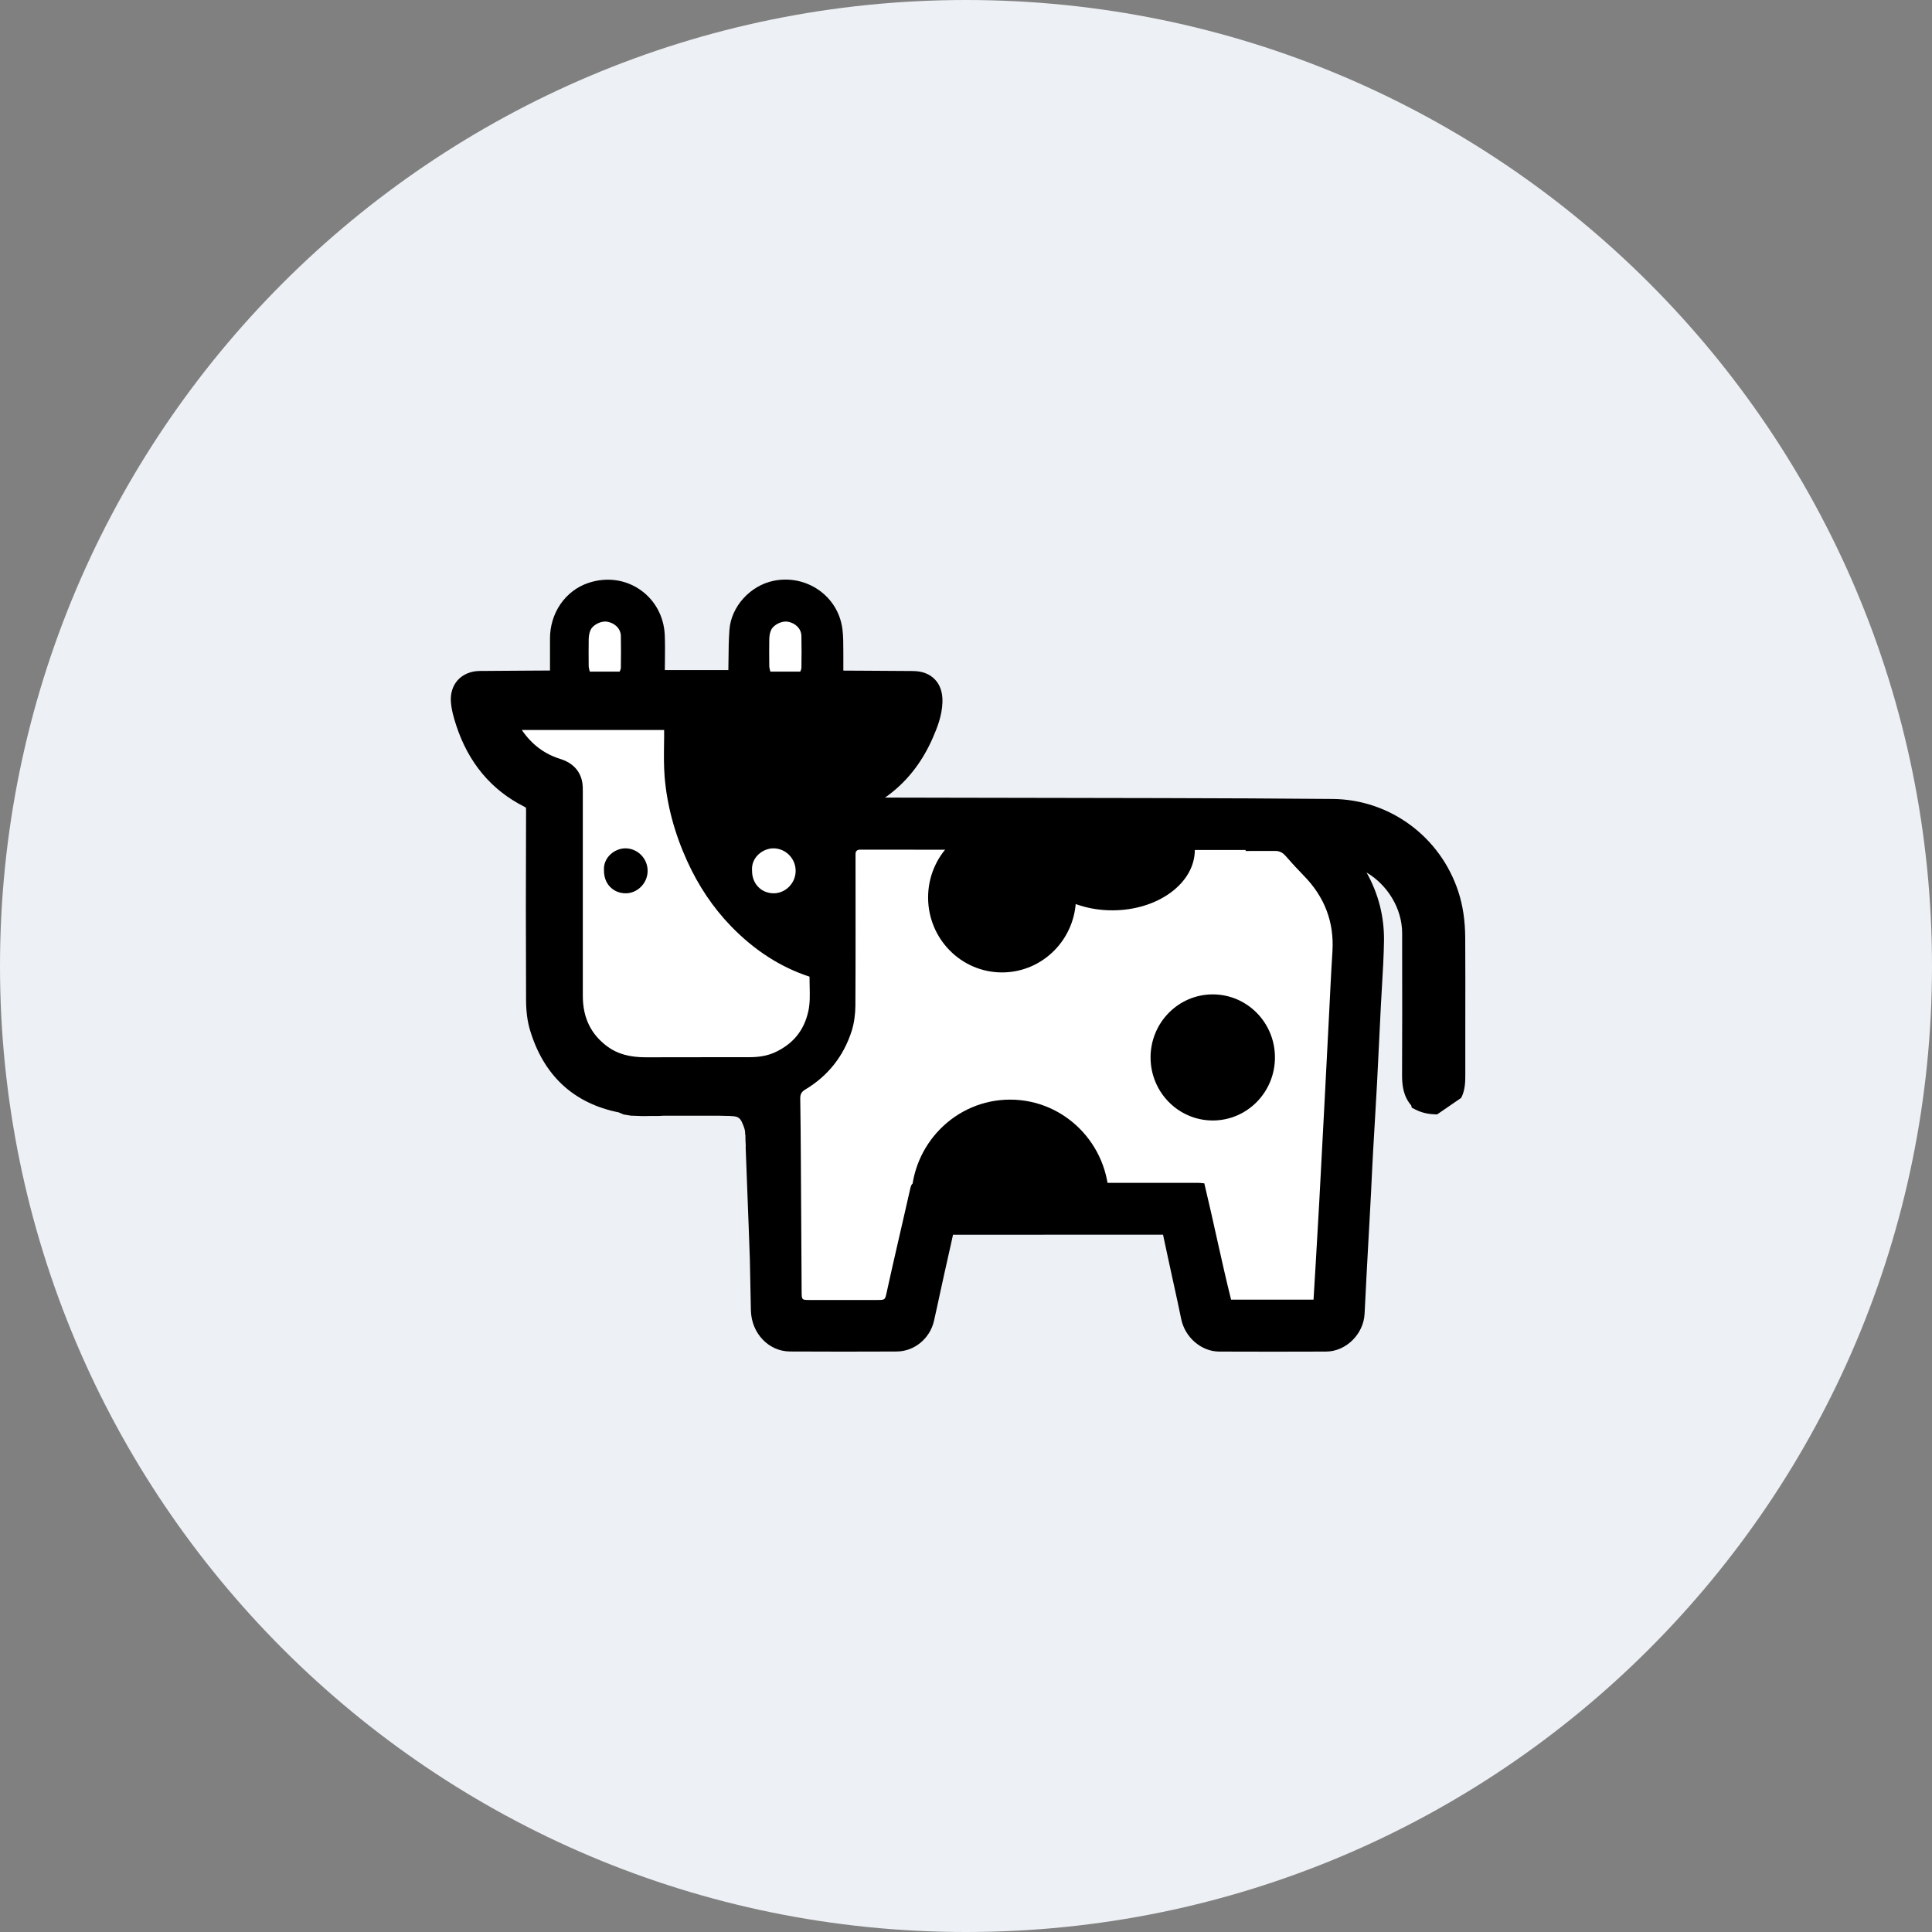
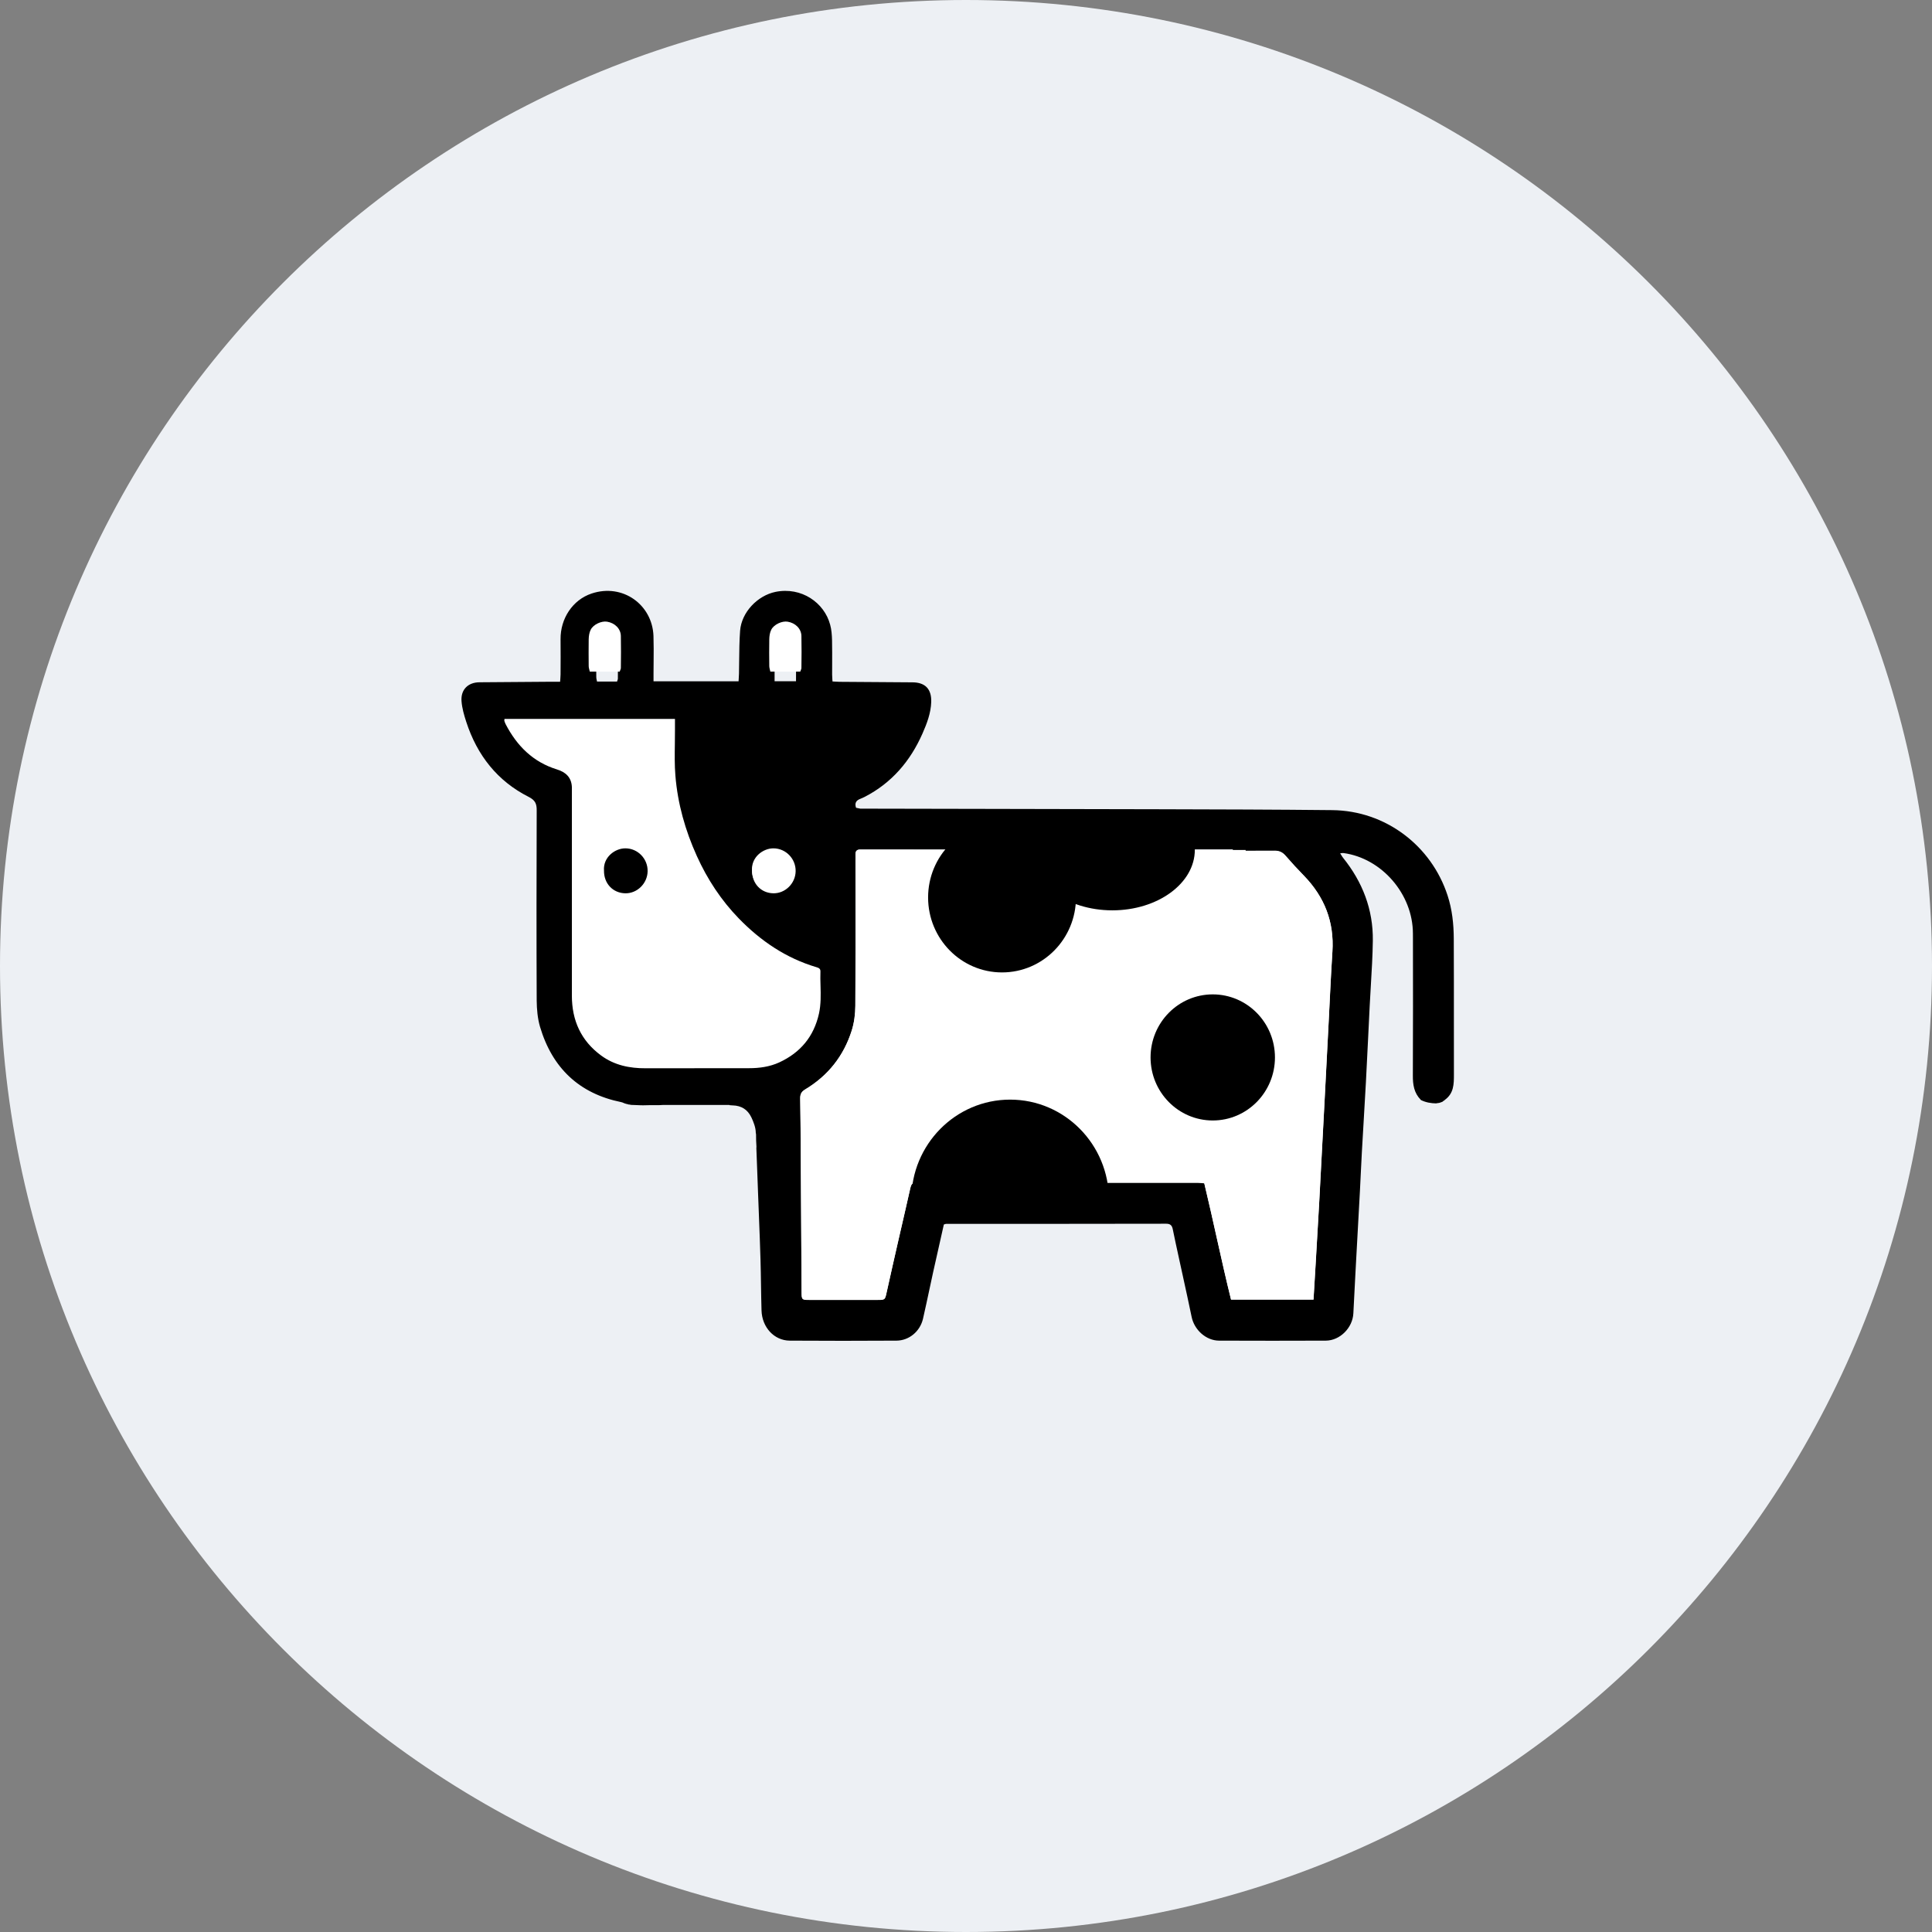
<svg xmlns="http://www.w3.org/2000/svg" width="68" height="68" viewBox="0 0 68 68" fill="none">
  <rect x="0" y="0" width="68" height="68" fill="#808080" stroke="none" />
  <path d="M34 68C52.778 68 68 52.778 68 34C68 15.222 52.778 0 34 0C15.222 0 0 15.222 0 34C0 52.778 15.222 68 34 68Z" fill="#EDF0F4" />
  <path fill-rule="evenodd" clip-rule="evenodd" d="M23.754 25.304H17.754C17.753 25.318 17.751 25.33 17.749 25.34C17.747 25.354 17.745 25.364 17.749 25.371C17.761 25.413 17.777 25.452 17.795 25.488C18.193 26.256 18.762 26.823 19.599 27.08C19.902 27.174 20.11 27.354 20.125 27.7C20.127 27.745 20.126 27.79 20.126 27.835C20.125 27.857 20.125 27.88 20.125 27.902V35.045C20.125 35.917 20.449 36.63 21.152 37.147C21.619 37.493 22.155 37.602 22.725 37.6C23.939 37.597 25.15 37.597 26.361 37.597H26.362C26.729 37.597 27.088 37.548 27.427 37.392C28.169 37.048 28.644 36.484 28.823 35.672C28.895 35.346 28.886 35.018 28.878 34.689C28.873 34.523 28.869 34.356 28.875 34.19C28.877 34.099 28.818 34.065 28.736 34.041C27.668 33.727 26.77 33.118 26 32.325C25.382 31.687 24.894 30.946 24.524 30.129C24.116 29.229 23.849 28.285 23.77 27.299C23.74 26.929 23.745 26.558 23.75 26.186C23.753 26.02 23.755 25.853 23.754 25.686V25.304ZM22.009 31.44C21.573 31.432 21.257 31.097 21.26 30.644C21.218 30.173 21.645 29.856 22.014 29.858C22.451 29.861 22.802 30.223 22.794 30.665C22.787 31.094 22.427 31.448 22.009 31.44Z" fill="white" />
  <path d="M27.904 30.658C27.899 31.043 27.563 31.386 27.191 31.383C26.806 31.383 26.457 31.022 26.467 30.637C26.477 30.252 26.814 29.908 27.186 29.914C27.573 29.919 27.946 30.283 27.904 30.658Z" fill="white" />
  <path d="M21.259 30.645C21.221 30.174 21.644 29.856 22.014 29.859C22.45 29.861 22.802 30.226 22.794 30.665C22.786 31.095 22.427 31.448 22.009 31.441C21.572 31.433 21.254 31.097 21.259 30.645Z" fill="black" />
  <path fill-rule="evenodd" clip-rule="evenodd" d="M50.573 38.831H50.557C50.557 38.831 50.555 38.833 50.55 38.836C50.365 38.831 50.193 38.807 50.008 38.716L50.008 38.714C50.008 38.712 50.007 38.71 50.005 38.708C49.769 38.469 49.725 38.175 49.728 37.852C49.736 36.235 49.733 34.615 49.731 32.997V32.997V32.997V32.997V32.997L49.73 32.855C49.728 31.474 48.637 30.21 47.29 30.025C47.269 30.022 47.248 30.024 47.218 30.028C47.204 30.029 47.188 30.031 47.169 30.033C47.185 30.057 47.198 30.079 47.21 30.099L47.21 30.099C47.232 30.135 47.25 30.165 47.272 30.192C47.955 31.04 48.334 32.01 48.319 33.11C48.312 33.636 48.28 34.164 48.249 34.69C48.235 34.927 48.221 35.163 48.209 35.399C48.189 35.782 48.171 36.163 48.153 36.544C48.128 37.061 48.103 37.578 48.075 38.094C48.049 38.577 48.021 39.059 47.992 39.541C47.972 39.872 47.953 40.203 47.934 40.534C47.921 40.764 47.91 40.995 47.899 41.226C47.889 41.457 47.878 41.688 47.865 41.918L47.734 44.309C47.723 44.513 47.712 44.717 47.701 44.921C47.678 45.354 47.655 45.788 47.634 46.221C47.611 46.73 47.167 47.183 46.664 47.186C45.411 47.191 44.156 47.191 42.904 47.186C42.447 47.183 42.033 46.806 41.941 46.348C41.844 45.876 41.74 45.405 41.637 44.933L41.637 44.933L41.637 44.933L41.637 44.932L41.637 44.932C41.593 44.732 41.548 44.531 41.505 44.33L41.484 44.233C41.414 43.912 41.344 43.592 41.279 43.271C41.253 43.136 41.197 43.071 41.048 43.071C38.466 43.076 35.884 43.076 33.302 43.076C33.289 43.076 33.278 43.08 33.255 43.087C33.245 43.091 33.234 43.095 33.22 43.099C33.158 43.378 33.095 43.657 33.032 43.937C32.969 44.214 32.907 44.492 32.845 44.769C32.802 44.966 32.76 45.162 32.718 45.358L32.718 45.358C32.642 45.712 32.567 46.065 32.486 46.418C32.383 46.861 31.998 47.183 31.554 47.186C30.302 47.194 29.047 47.194 27.794 47.186C27.247 47.181 26.821 46.718 26.803 46.124C26.794 45.827 26.79 45.529 26.785 45.23C26.781 44.932 26.776 44.633 26.767 44.335C26.753 43.841 26.733 43.346 26.714 42.851L26.714 42.85L26.714 42.849L26.714 42.849L26.714 42.848C26.702 42.554 26.691 42.261 26.68 41.968C26.67 41.708 26.66 41.447 26.651 41.187L26.651 41.187L26.651 41.186L26.651 41.186L26.651 41.186C26.641 40.925 26.631 40.664 26.621 40.404L26.621 40.404C26.624 40.386 26.626 40.368 26.624 40.347C26.613 40.212 26.611 40.074 26.611 39.939C26.611 39.915 26.606 39.892 26.601 39.871C26.601 39.686 26.518 39.481 26.447 39.33C26.313 39.049 26.092 38.916 25.792 38.906H25.777C25.741 38.901 25.707 38.898 25.672 38.898V38.89H23.351C23.297 38.89 23.246 38.893 23.192 38.898L23.081 38.898C22.932 38.898 22.782 38.897 22.633 38.903C22.602 38.901 22.571 38.901 22.54 38.901C22.43 38.895 22.32 38.89 22.207 38.888C22.183 38.88 22.158 38.875 22.127 38.875C22.124 38.875 22.122 38.874 22.119 38.873C22.117 38.873 22.114 38.872 22.112 38.872C22.091 38.862 22.068 38.856 22.042 38.854L22.029 38.849C22.017 38.845 22.005 38.84 21.994 38.838L21.985 38.835C21.976 38.831 21.968 38.827 21.958 38.825C21.932 38.81 21.901 38.799 21.863 38.791C20.384 38.49 19.437 37.59 19.006 36.136C18.921 35.842 18.893 35.522 18.89 35.215C18.88 32.983 18.883 30.754 18.89 28.524C18.893 28.285 18.834 28.163 18.608 28.048C17.507 27.492 16.794 26.584 16.411 25.408C16.334 25.171 16.262 24.924 16.244 24.677C16.214 24.271 16.475 24.016 16.878 24.014C17.733 24.006 18.588 24.001 19.442 23.995H19.714C19.716 23.959 19.719 23.924 19.722 23.891L19.722 23.891L19.722 23.891C19.726 23.838 19.73 23.788 19.73 23.738V23.738C19.732 23.324 19.735 22.911 19.73 22.5C19.722 21.774 20.153 21.113 20.823 20.89C21.924 20.523 22.959 21.29 23 22.38C23.01 22.681 23.008 22.982 23.005 23.284V23.284V23.284V23.284V23.284C23.003 23.421 23.002 23.557 23.002 23.694V23.98H25.995C25.997 23.948 25.999 23.917 26.001 23.886L26.001 23.885L26.001 23.885L26.001 23.885C26.005 23.827 26.009 23.77 26.01 23.712C26.013 23.565 26.015 23.418 26.016 23.271C26.02 22.913 26.023 22.556 26.049 22.201C26.098 21.55 26.662 20.962 27.296 20.832C28.207 20.648 29.011 21.21 29.218 21.985C29.267 22.159 29.28 22.349 29.285 22.531C29.291 22.819 29.29 23.109 29.289 23.398V23.398V23.398V23.398V23.399V23.399C29.288 23.514 29.288 23.629 29.288 23.743C29.288 23.792 29.291 23.841 29.295 23.896L29.295 23.896L29.295 23.897C29.297 23.924 29.299 23.954 29.301 23.985C29.328 23.987 29.355 23.988 29.381 23.99C29.442 23.994 29.499 23.998 29.555 23.998C29.982 24.002 30.409 24.005 30.837 24.007L30.837 24.007H30.837H30.837H30.837H30.837C31.264 24.01 31.691 24.012 32.119 24.016C32.565 24.019 32.791 24.253 32.776 24.708C32.763 25.104 32.622 25.468 32.468 25.819C32.039 26.792 31.382 27.559 30.433 28.048C30.381 28.074 30.327 28.098 30.273 28.119C30.137 28.173 30.073 28.262 30.13 28.431L30.134 28.432C30.177 28.442 30.229 28.454 30.281 28.462C30.307 28.465 30.335 28.464 30.363 28.463C30.377 28.462 30.391 28.462 30.404 28.462C31.788 28.465 33.172 28.467 34.556 28.47L34.557 28.47L34.559 28.47L34.56 28.47L34.562 28.47L34.562 28.47C36.646 28.473 38.729 28.476 40.812 28.483C42.837 28.488 44.862 28.493 46.887 28.514C48.771 28.532 50.38 29.768 50.95 31.518C51.112 32.013 51.165 32.52 51.168 33.032C51.173 34.028 51.172 35.024 51.172 36.02V36.023V36.023V36.023V36.023V36.023C51.172 36.616 51.172 37.21 51.173 37.803V37.819C51.173 38.157 51.173 38.488 50.842 38.721L50.847 38.726C50.819 38.737 50.793 38.752 50.773 38.776C50.737 38.791 50.696 38.807 50.657 38.818C50.631 38.82 50.606 38.823 50.583 38.828C50.58 38.831 50.575 38.831 50.573 38.831ZM27.632 22.063C27.445 22.078 27.27 22.242 27.268 22.445C27.261 22.764 27.262 23.083 27.263 23.408C27.263 23.595 27.264 23.785 27.263 23.977H28.017C28.017 23.822 28.018 23.668 28.019 23.515V23.515V23.515V23.515V23.515C28.021 23.134 28.023 22.76 28.012 22.385C28.007 22.195 27.802 22.05 27.632 22.063ZM27.188 29.913C27.576 29.919 27.945 30.283 27.907 30.657C27.902 31.042 27.566 31.386 27.193 31.383C26.808 31.383 26.459 31.021 26.47 30.637C26.477 30.252 26.816 29.908 27.188 29.913ZM21.034 22.284C20.998 22.364 20.985 22.461 20.985 22.552C20.982 22.978 20.982 23.405 20.987 23.834C20.987 23.868 20.994 23.901 21.002 23.936C21.006 23.952 21.01 23.97 21.013 23.988H21.719C21.724 23.969 21.73 23.953 21.734 23.941L21.734 23.941C21.742 23.919 21.747 23.904 21.747 23.889C21.747 23.729 21.748 23.57 21.749 23.411L21.749 23.411C21.75 23.092 21.752 22.774 21.747 22.456C21.744 22.255 21.601 22.102 21.421 22.065C21.29 22.042 21.098 22.138 21.034 22.284ZM27.43 37.392C27.091 37.548 26.731 37.597 26.364 37.597C25.153 37.597 23.942 37.597 22.727 37.6C22.158 37.603 21.621 37.493 21.154 37.148C20.451 36.63 20.128 35.917 20.128 35.046V27.903C20.128 27.88 20.128 27.858 20.128 27.835C20.129 27.79 20.129 27.745 20.128 27.7C20.112 27.354 19.904 27.174 19.601 27.081C18.765 26.823 18.195 26.256 17.797 25.489C17.779 25.452 17.764 25.413 17.751 25.372C17.748 25.364 17.749 25.354 17.752 25.34C17.753 25.33 17.755 25.319 17.756 25.304H23.757V25.686C23.758 25.853 23.755 26.02 23.753 26.186V26.186V26.186C23.747 26.558 23.742 26.929 23.772 27.299C23.852 28.285 24.119 29.229 24.527 30.129C24.896 30.946 25.384 31.688 26.003 32.325C26.773 33.118 27.671 33.727 28.738 34.042C28.821 34.065 28.88 34.099 28.877 34.19C28.871 34.356 28.875 34.523 28.88 34.689V34.689C28.889 35.018 28.897 35.346 28.826 35.673C28.646 36.484 28.171 37.049 27.43 37.392ZM46.804 35.144C46.831 34.593 46.859 34.041 46.895 33.49C46.964 32.444 46.615 31.565 45.891 30.816C45.67 30.59 45.455 30.356 45.247 30.116C45.142 29.994 45.029 29.939 44.862 29.939C44.617 29.939 44.372 29.94 44.127 29.941C43.881 29.941 43.636 29.942 43.391 29.942V29.895H33.546V29.898H30.445H30.271C30.158 29.898 30.107 29.955 30.109 30.07C30.111 30.115 30.11 30.16 30.11 30.205C30.109 30.227 30.109 30.25 30.109 30.272C30.109 30.7 30.109 31.128 30.11 31.556C30.111 32.836 30.112 34.116 30.104 35.397C30.104 35.688 30.066 35.99 29.978 36.266C29.696 37.166 29.142 37.86 28.338 38.342C28.207 38.422 28.161 38.508 28.164 38.661C28.174 39.219 28.178 39.778 28.181 40.336C28.182 40.476 28.183 40.616 28.184 40.755C28.189 41.542 28.194 42.328 28.198 43.114C28.203 43.901 28.207 44.687 28.212 45.474C28.212 45.739 28.223 45.747 28.474 45.747H30.889C31.148 45.747 31.149 45.742 31.205 45.483L31.208 45.472C31.336 44.892 31.467 44.309 31.6 43.729C31.639 43.559 31.679 43.389 31.718 43.219C31.82 42.776 31.923 42.333 32.021 41.89C32.075 41.645 32.085 41.624 32.324 41.624H42.162C42.216 41.624 42.27 41.63 42.327 41.636C42.346 41.639 42.365 41.641 42.385 41.642C42.539 42.283 42.682 42.922 42.824 43.559C42.987 44.289 43.149 45.016 43.327 45.737H46.23C46.257 45.289 46.282 44.865 46.307 44.443L46.309 44.408C46.35 43.713 46.392 43.016 46.43 42.322C46.492 41.174 46.553 40.025 46.612 38.875C46.638 38.368 46.664 37.862 46.691 37.355C46.717 36.855 46.743 36.355 46.769 35.855C46.781 35.618 46.793 35.381 46.804 35.144Z" fill="black" />
-   <path fill-rule="evenodd" clip-rule="evenodd" d="M50.578 39.223H50.583L51.43 38.641C51.574 38.36 51.574 38.053 51.574 37.798V35.956C51.576 34.981 51.576 34.003 51.571 33.027C51.569 32.411 51.489 31.877 51.332 31.394C50.703 29.456 48.925 28.139 46.907 28.121C44.983 28.103 43.086 28.095 40.83 28.09C38.407 28.085 35.981 28.08 33.559 28.077L31.151 28.072C31.875 27.567 32.44 26.865 32.83 25.973C32.986 25.614 33.156 25.192 33.171 24.716C33.181 24.381 33.094 24.113 32.909 23.918C32.724 23.722 32.465 23.621 32.134 23.618C31.623 23.613 31.115 23.611 30.605 23.608L29.683 23.603V23.335C29.683 23.062 29.683 22.789 29.678 22.515C29.67 22.255 29.647 22.058 29.598 21.876C29.326 20.856 28.287 20.226 27.229 20.442C26.403 20.611 25.733 21.353 25.674 22.164C25.648 22.521 25.643 22.877 25.641 23.22C25.639 23.282 25.639 23.342 25.638 23.402C25.637 23.463 25.637 23.523 25.636 23.585H23.4C23.4 23.534 23.401 23.483 23.401 23.432C23.402 23.382 23.403 23.331 23.403 23.28L23.404 23.172V23.172C23.406 22.906 23.409 22.632 23.398 22.359C23.372 21.712 23.061 21.129 22.543 20.765C22.017 20.395 21.352 20.304 20.715 20.515C19.892 20.788 19.347 21.587 19.358 22.5C19.36 22.843 19.36 23.184 19.358 23.525V23.6L18.791 23.603C18.154 23.605 17.52 23.611 16.886 23.616C16.573 23.618 16.298 23.733 16.113 23.936C15.934 24.134 15.849 24.404 15.87 24.698C15.89 24.989 15.972 25.268 16.055 25.523C16.483 26.839 17.289 27.804 18.447 28.389C18.472 28.403 18.488 28.413 18.498 28.419L18.498 28.419L18.498 28.419C18.506 28.423 18.51 28.425 18.511 28.425C18.511 28.428 18.511 28.431 18.512 28.436C18.513 28.45 18.516 28.474 18.516 28.514C18.506 30.821 18.506 33.071 18.516 35.207C18.518 35.602 18.562 35.941 18.649 36.237C19.127 37.85 20.187 38.833 21.778 39.153L21.95 39.226L22.207 39.268C22.29 39.27 22.373 39.273 22.465 39.277L22.558 39.281C22.571 39.281 22.583 39.281 22.595 39.282L22.595 39.282H22.595H22.595H22.595H22.595H22.595C22.606 39.283 22.616 39.283 22.628 39.283H22.643H22.658C22.817 39.278 22.977 39.278 23.136 39.278H23.202L23.241 39.275C23.277 39.273 23.315 39.27 23.362 39.27H25.32L25.672 39.278C25.697 39.278 25.722 39.281 25.747 39.283L25.748 39.283L25.79 39.286C25.956 39.294 26.044 39.348 26.11 39.489C26.205 39.694 26.226 39.803 26.226 39.861V39.918L26.236 39.954C26.236 40.077 26.239 40.207 26.249 40.344L26.244 40.363L26.334 42.73C26.339 42.868 26.344 43.007 26.35 43.145L26.35 43.146C26.366 43.544 26.381 43.942 26.393 44.34C26.4 44.642 26.405 44.941 26.411 45.243C26.416 45.539 26.421 45.833 26.429 46.13C26.452 46.931 27.055 47.563 27.802 47.568C28.402 47.571 29.013 47.573 29.645 47.573C30.241 47.573 30.854 47.571 31.495 47.569H31.495H31.495H31.496H31.497H31.497H31.498H31.498H31.499L31.567 47.568C32.18 47.563 32.727 47.116 32.871 46.499C32.948 46.161 33.022 45.82 33.094 45.482L33.164 45.162L33.233 44.847C33.317 44.46 33.404 44.076 33.492 43.692L33.492 43.69L33.543 43.458H35.209C37.116 43.458 39.023 43.458 40.935 43.456C40.986 43.7 41.038 43.945 41.092 44.189L41.279 45.05L41.339 45.324L41.339 45.324L41.339 45.324L41.339 45.324L41.339 45.324L41.339 45.324L41.339 45.324L41.339 45.324L41.339 45.324C41.42 45.691 41.5 46.057 41.574 46.424C41.708 47.074 42.282 47.568 42.911 47.571C44.164 47.576 45.419 47.576 46.674 47.571C47.374 47.568 47.996 46.957 48.029 46.236C48.051 45.777 48.075 45.321 48.099 44.862L48.099 44.86L48.103 44.787L48.183 43.32L48.188 43.237C48.212 42.804 48.236 42.369 48.258 41.937L48.273 41.623L48.288 41.307C48.293 41.221 48.297 41.135 48.301 41.049C48.309 40.884 48.316 40.719 48.327 40.553L48.388 39.51C48.401 39.277 48.415 39.044 48.428 38.811L48.428 38.807C48.442 38.576 48.455 38.344 48.468 38.113C48.499 37.527 48.527 36.939 48.555 36.354L48.601 35.418L48.605 35.345C48.617 35.128 48.628 34.91 48.642 34.692C48.673 34.174 48.704 33.644 48.712 33.113C48.722 32.262 48.517 31.456 48.098 30.709C48.835 31.146 49.351 31.974 49.351 32.85V33.394L49.351 33.398C49.353 34.882 49.356 36.363 49.348 37.847C49.348 38.188 49.387 38.576 49.669 38.906L49.692 38.989L49.844 39.065C50.103 39.192 50.342 39.215 50.539 39.223H50.573H50.578ZM27.093 42.701L27.009 40.42C27.011 40.384 27.014 40.345 27.011 40.303C26.998 40.181 26.998 40.053 26.998 39.931V39.931C26.998 39.895 26.996 39.855 26.988 39.816C26.978 39.562 26.875 39.317 26.798 39.153C26.644 38.828 26.393 38.62 26.061 38.542V38.495H23.364C23.302 38.495 23.241 38.498 23.179 38.503H23.13C22.966 38.503 22.802 38.503 22.638 38.508H22.561C22.511 38.507 22.46 38.505 22.41 38.503C22.36 38.501 22.31 38.499 22.26 38.498C22.237 38.492 22.214 38.49 22.191 38.487L22.191 38.487C22.183 38.486 22.176 38.484 22.168 38.482C22.16 38.48 22.153 38.478 22.145 38.477L22.122 38.469C22.119 38.468 22.117 38.467 22.115 38.467C22.113 38.466 22.111 38.465 22.109 38.464C22.058 38.438 21.999 38.42 21.939 38.407C20.61 38.136 19.771 37.356 19.375 36.021C19.309 35.798 19.278 35.532 19.275 35.21C19.265 33.077 19.265 30.829 19.275 28.524C19.278 28.127 19.124 27.872 18.78 27.697C17.812 27.208 17.137 26.397 16.776 25.286C16.706 25.078 16.642 24.854 16.627 24.649C16.624 24.594 16.629 24.518 16.665 24.472C16.706 24.427 16.783 24.401 16.878 24.401C17.195 24.399 17.512 24.397 17.829 24.395H17.829H17.829H17.829H17.829H17.829H17.829H17.829H17.829C18.146 24.393 18.463 24.391 18.78 24.389L20.071 24.383L20.102 23.936L20.103 23.916V23.916V23.916C20.108 23.854 20.112 23.797 20.112 23.738V23.533L20.112 23.528C20.115 23.184 20.117 22.839 20.112 22.495C20.107 21.925 20.438 21.428 20.941 21.262C21.347 21.129 21.765 21.184 22.091 21.413C22.409 21.636 22.599 21.995 22.614 22.396C22.625 22.687 22.622 22.989 22.62 23.28C22.62 23.349 22.619 23.418 22.618 23.487V23.487V23.487V23.487V23.487V23.487V23.487V23.487V23.487C22.618 23.556 22.617 23.625 22.617 23.694V24.37H26.354L26.38 23.923L26.38 23.923C26.385 23.855 26.39 23.788 26.4 23.725C26.404 23.618 26.405 23.509 26.406 23.401V23.401V23.401V23.401V23.401V23.401V23.401V23.401V23.401C26.407 23.346 26.407 23.292 26.408 23.239C26.41 22.89 26.416 22.562 26.439 22.232C26.472 21.772 26.893 21.316 27.378 21.218C28.117 21.067 28.708 21.543 28.854 22.089C28.895 22.242 28.903 22.422 28.905 22.544C28.911 22.756 28.911 22.969 28.911 23.181L28.91 23.34V23.746C28.91 23.803 28.913 23.86 28.918 23.925L28.941 24.36L29.372 24.383C29.395 24.384 29.417 24.385 29.439 24.387C29.479 24.389 29.519 24.391 29.557 24.391L30.594 24.399L30.62 24.399L30.62 24.399C31.12 24.402 31.622 24.404 32.121 24.409C32.229 24.409 32.314 24.43 32.347 24.466C32.38 24.503 32.398 24.586 32.396 24.698C32.386 25.031 32.255 25.356 32.121 25.66C31.705 26.605 31.097 27.273 30.263 27.703C30.222 27.723 30.178 27.741 30.135 27.76C29.793 27.898 29.652 28.212 29.77 28.561L29.842 28.769L30.088 28.821C30.135 28.831 30.186 28.842 30.237 28.85C30.276 28.856 30.315 28.855 30.354 28.855L30.384 28.855H30.412L33.551 28.86C35.974 28.863 38.399 28.868 40.822 28.873C43.078 28.878 44.972 28.886 46.894 28.904C48.581 28.92 50.069 30.02 50.596 31.641C50.729 32.044 50.793 32.502 50.796 33.035C50.798 34.011 50.798 34.986 50.798 35.962V37.824C50.801 38.165 50.785 38.295 50.634 38.401L50.611 38.417C50.603 38.422 50.596 38.428 50.588 38.433C50.584 38.434 50.579 38.435 50.574 38.435C50.569 38.436 50.564 38.437 50.559 38.438L50.442 38.43C50.375 38.422 50.316 38.409 50.254 38.386C50.159 38.269 50.126 38.115 50.126 37.847C50.131 36.362 50.131 34.877 50.128 33.391V32.848C50.126 31.287 48.881 29.843 47.354 29.633C47.29 29.625 47.233 29.63 47.195 29.635L46.504 29.685L46.892 30.293C46.923 30.348 46.951 30.39 46.984 30.431C47.634 31.243 47.957 32.14 47.944 33.1C47.936 33.612 47.906 34.135 47.875 34.643C47.86 34.887 47.847 35.131 47.834 35.376L47.834 35.376L47.834 35.376L47.834 35.376L47.834 35.376L47.834 35.376L47.834 35.376L47.834 35.376L47.834 35.376L47.834 35.376L47.788 36.313C47.759 36.898 47.731 37.483 47.7 38.069C47.677 38.532 47.649 38.997 47.621 39.46L47.559 40.506C47.549 40.673 47.541 40.839 47.533 41.006L47.533 41.006L47.533 41.006L47.533 41.006L47.533 41.007L47.533 41.007L47.533 41.007L47.533 41.007C47.529 41.094 47.525 41.181 47.52 41.268L47.505 41.581L47.49 41.892C47.467 42.353 47.441 42.813 47.415 43.274L47.336 44.741L47.335 44.758V44.758V44.758V44.758V44.758V44.758V44.758V44.758V44.758C47.31 45.236 47.284 45.714 47.261 46.195C47.246 46.504 46.966 46.788 46.674 46.788C45.421 46.793 44.169 46.793 42.916 46.788C42.652 46.788 42.388 46.551 42.328 46.263C42.233 45.802 42.133 45.339 42.031 44.879L41.843 44.02C41.782 43.742 41.723 43.466 41.666 43.188C41.6 42.863 41.379 42.675 41.058 42.675H41.056C39.105 42.678 37.157 42.678 35.206 42.678H33.309C33.244 42.678 33.194 42.694 33.161 42.705L33.148 42.709L32.901 42.785L32.735 43.518C32.704 43.656 32.672 43.793 32.641 43.931C32.584 44.18 32.527 44.428 32.473 44.678L32.334 45.318L32.333 45.322L32.333 45.322L32.333 45.322L32.333 45.323L32.333 45.323L32.333 45.323L32.333 45.323L32.333 45.323L32.333 45.323C32.262 45.657 32.19 45.991 32.114 46.322C32.052 46.59 31.816 46.785 31.554 46.788C30.206 46.796 28.98 46.796 27.797 46.788C27.46 46.785 27.198 46.494 27.188 46.106C27.181 45.817 27.175 45.524 27.17 45.234L27.17 45.23C27.169 45.153 27.168 45.077 27.167 45C27.163 44.772 27.16 44.544 27.152 44.317C27.134 43.778 27.114 43.24 27.093 42.701ZM28.472 46.143C28.01 46.143 27.828 45.958 27.825 45.482L27.797 40.498C27.794 39.889 27.789 39.281 27.779 38.675C27.774 38.381 27.892 38.162 28.143 38.011C28.864 37.579 29.36 36.953 29.614 36.154C29.683 35.935 29.722 35.675 29.722 35.402C29.729 34.122 29.729 32.843 29.729 31.563V30.28V30.205V30.09C29.722 29.88 29.806 29.75 29.876 29.674C29.945 29.601 30.068 29.508 30.279 29.515H31.069H33.266H33.548H43.779V29.562C43.96 29.562 44.14 29.562 44.32 29.561C44.501 29.56 44.681 29.56 44.862 29.56H44.867C45.137 29.56 45.357 29.661 45.537 29.872C45.73 30.093 45.94 30.322 46.166 30.556C46.979 31.388 47.352 32.387 47.277 33.521C47.241 34.07 47.213 34.619 47.187 35.168L46.995 38.901C46.937 40.036 46.876 41.172 46.815 42.307L46.815 42.31L46.813 42.35C46.783 42.895 46.752 43.438 46.72 43.983L46.715 44.072L46.592 46.138H43.024L42.953 45.844C42.776 45.135 42.615 44.409 42.458 43.706L42.458 43.706L42.442 43.633C42.324 43.099 42.203 42.563 42.077 42.025C41 42.025 39.923 42.025 38.846 42.024C36.693 42.024 34.54 42.023 32.386 42.025C32.304 42.399 32.217 42.773 32.13 43.147L32.129 43.149L31.947 43.937L31.946 43.942C31.823 44.484 31.7 45.026 31.58 45.568C31.482 46.015 31.321 46.148 30.887 46.148L28.472 46.143ZM28.567 40.493C28.564 39.895 28.559 39.294 28.549 38.675C29.429 38.141 30.035 37.374 30.34 36.393C30.433 36.102 30.484 35.761 30.486 35.41C30.495 34.343 30.495 33.275 30.494 32.208L30.494 31.563V30.299H31.067H33.546L43.006 30.296V30.343H43.391C43.881 30.343 44.372 30.343 44.862 30.34C44.913 30.34 44.918 30.34 44.957 30.384C45.157 30.618 45.38 30.86 45.616 31.102C46.276 31.779 46.569 32.551 46.507 33.467C46.478 33.908 46.456 34.352 46.434 34.796L46.417 35.126L46.225 38.857C46.169 39.938 46.111 41.018 46.053 42.1L46.042 42.303C46.012 42.878 45.978 43.45 45.945 44.022L45.945 44.023L45.865 45.352H43.625C43.473 44.72 43.33 44.077 43.191 43.453L43.149 43.264C43.022 42.697 42.894 42.126 42.757 41.554L42.691 41.281L42.347 41.25C42.282 41.242 42.221 41.237 42.159 41.237H32.322C31.857 41.237 31.726 41.44 31.644 41.809C31.559 42.194 31.472 42.579 31.382 42.964L31.2 43.755C31.166 43.905 31.132 44.054 31.098 44.204L31.098 44.204C31.01 44.587 30.923 44.972 30.838 45.362H28.595L28.567 40.493ZM22.717 37.99C21.996 37.99 21.409 37.819 20.928 37.462C20.143 36.885 19.745 36.071 19.743 35.043V30.044V27.843V27.715C19.738 27.609 19.717 27.523 19.489 27.453C18.611 27.182 17.926 26.581 17.456 25.668C17.428 25.614 17.405 25.554 17.384 25.494C17.353 25.398 17.364 25.317 17.37 25.277L17.371 25.27L17.425 24.945L17.756 24.911H24.142V25.684C24.142 25.768 24.141 25.853 24.141 25.938V25.938V25.938V25.938V25.938V25.938C24.14 26.022 24.139 26.107 24.139 26.191L24.139 26.201V26.201V26.201V26.201V26.201V26.201C24.134 26.569 24.129 26.92 24.157 27.268C24.229 28.166 24.473 29.073 24.878 29.968C25.24 30.767 25.713 31.469 26.28 32.054C27.065 32.863 27.904 33.391 28.849 33.67C29.249 33.789 29.267 34.112 29.265 34.208C29.26 34.367 29.262 34.523 29.267 34.682C29.278 35.028 29.285 35.387 29.203 35.761C28.998 36.682 28.456 37.35 27.589 37.748C27.235 37.912 26.847 37.988 26.364 37.988H25.043C24.273 37.988 23.5 37.988 22.73 37.99H22.717ZM19.712 26.709C19.16 26.537 18.716 26.204 18.367 25.694H23.375C23.377 25.855 23.375 26.019 23.372 26.181C23.367 26.555 23.362 26.943 23.392 27.33C23.472 28.319 23.736 29.315 24.18 30.293C24.578 31.175 25.102 31.953 25.731 32.601C26.557 33.454 27.484 34.047 28.492 34.375C28.492 34.483 28.495 34.59 28.497 34.698L28.497 34.699L28.497 34.702L28.497 34.707C28.505 35.018 28.512 35.312 28.451 35.589C28.302 36.268 27.915 36.744 27.271 37.041C27.019 37.155 26.732 37.21 26.365 37.21H25.043C24.27 37.21 23.5 37.21 22.728 37.213C22.166 37.213 21.732 37.096 21.38 36.835C20.798 36.406 20.513 35.821 20.513 35.048V30.049V27.853C20.513 27.799 20.513 27.741 20.51 27.687C20.5 27.409 20.379 26.914 19.712 26.709ZM27.194 31.776H27.191C26.904 31.776 26.616 31.649 26.403 31.427C26.193 31.209 26.075 30.918 26.082 30.629C26.098 30.028 26.598 29.526 27.178 29.526H27.191C27.497 29.531 27.81 29.679 28.023 29.924C28.218 30.145 28.31 30.416 28.287 30.683C28.274 31.277 27.776 31.776 27.194 31.776ZM26.852 30.647C26.857 30.475 27.019 30.304 27.178 30.304C27.181 30.304 27.181 30.304 27.181 30.306C27.273 30.306 27.376 30.361 27.448 30.442C27.499 30.499 27.527 30.566 27.522 30.618L27.52 30.655C27.517 30.824 27.353 30.996 27.194 30.996C27.111 30.996 27.022 30.951 26.955 30.881C26.888 30.814 26.85 30.725 26.852 30.647ZM22.006 24.375H20.689L20.625 24.016C20.615 23.97 20.602 23.907 20.602 23.834C20.6 23.405 20.597 22.976 20.602 22.547C20.605 22.386 20.631 22.245 20.682 22.125C20.815 21.821 21.18 21.621 21.493 21.683C21.863 21.756 22.124 22.071 22.129 22.451C22.134 22.823 22.132 23.197 22.129 23.569L22.127 23.889C22.127 23.97 22.106 24.032 22.093 24.069L22.006 24.375ZM26.88 24.37H28.405L28.41 23.522C28.412 23.148 28.412 22.76 28.402 22.378C28.397 22.188 28.312 22.011 28.163 21.875C28.007 21.735 27.799 21.66 27.604 21.675C27.209 21.706 26.893 22.045 26.885 22.44C26.879 22.727 26.88 23.013 26.88 23.305C26.88 23.379 26.88 23.453 26.88 23.527V24.37Z" fill="black" />
  <path d="M45.894 30.826C45.673 30.6 45.457 30.366 45.249 30.126C45.142 30.004 45.031 29.947 44.864 29.95C44.523 29.952 44.184 29.952 43.843 29.952V29.916H34.382C34.3 29.913 34.216 29.908 34.133 29.908C32.904 29.905 31.675 29.905 30.448 29.905C30.389 29.905 30.332 29.905 30.273 29.905C30.16 29.905 30.107 29.962 30.112 30.077C30.114 30.145 30.112 30.212 30.112 30.28C30.112 31.989 30.117 33.695 30.107 35.404C30.104 35.696 30.065 35.997 29.981 36.273C29.696 37.171 29.144 37.868 28.341 38.349C28.207 38.43 28.164 38.515 28.166 38.669C28.179 39.366 28.181 40.066 28.187 40.763C28.197 42.337 28.205 43.908 28.215 45.482C28.218 45.747 28.225 45.755 28.477 45.755C29.283 45.755 30.088 45.755 30.892 45.755C31.154 45.755 31.151 45.75 31.21 45.479C31.338 44.896 31.469 44.316 31.603 43.736C31.741 43.122 31.888 42.511 32.024 41.897C32.078 41.653 32.088 41.632 32.327 41.632C35.607 41.632 38.884 41.632 42.164 41.632C42.236 41.632 42.308 41.642 42.388 41.65C42.719 43.026 42.993 44.394 43.33 45.744C44.31 45.744 45.254 45.744 46.232 45.744C46.261 45.284 46.286 44.849 46.312 44.415C46.353 43.721 46.394 43.023 46.432 42.329C46.494 41.179 46.556 40.029 46.615 38.882C46.669 37.876 46.72 36.869 46.771 35.862C46.812 35.074 46.846 34.286 46.897 33.498C46.964 32.444 46.615 31.565 45.894 30.826Z" fill="white" />
  <path d="M35.268 34.226C36.705 34.226 37.871 33.045 37.871 31.588C37.871 30.132 36.705 28.951 35.268 28.951C33.831 28.951 32.666 30.132 32.666 31.588C32.666 33.045 33.831 34.226 35.268 34.226Z" fill="black" />
  <path d="M42.685 39.437C43.894 39.437 44.874 38.443 44.874 37.218C44.874 35.992 43.894 34.999 42.685 34.999C41.476 34.999 40.496 35.992 40.496 37.218C40.496 38.443 41.476 39.437 42.685 39.437Z" fill="black" />
  <path d="M35.327 42.465C36.531 42.425 37.714 42.592 38.9 42.764C38.931 42.764 38.961 42.764 38.99 42.764C39.015 42.589 39.031 42.41 39.031 42.228C39.031 40.282 37.473 38.703 35.553 38.703C33.633 38.703 32.075 40.282 32.075 42.228C32.075 42.571 32.124 42.901 32.214 43.216C33.027 42.386 34.27 42.498 35.327 42.465Z" fill="black" />
  <path d="M36.954 28.771C36.875 28.771 36.8 28.761 36.726 28.74C36.425 29.076 36.248 29.479 36.248 29.911C36.248 31.087 37.547 32.041 39.151 32.041C40.753 32.041 42.054 31.087 42.054 29.911C42.054 29.492 41.89 29.102 41.605 28.771H36.954Z" fill="black" />
  <path d="M26.47 30.645C26.431 30.174 26.855 29.856 27.224 29.859C27.66 29.861 28.012 30.226 28.004 30.665C27.997 31.095 27.637 31.448 27.219 31.441C26.783 31.433 26.467 31.097 26.47 30.645Z" fill="white" />
  <path d="M21.811 23.639C21.454 23.639 21.113 23.639 20.759 23.639C20.743 23.566 20.72 23.504 20.72 23.442C20.718 22.893 20.715 23.054 20.72 22.505C20.723 22.391 20.738 22.266 20.792 22.162C20.887 21.974 21.174 21.849 21.367 21.881C21.637 21.925 21.847 22.125 21.852 22.383C21.862 22.997 21.855 22.901 21.852 23.514C21.852 23.543 21.834 23.574 21.811 23.639Z" fill="white" />
  <path d="M28.166 23.639C27.809 23.639 27.468 23.639 27.114 23.639C27.099 23.566 27.076 23.504 27.076 23.442C27.073 22.893 27.07 23.054 27.076 22.505C27.078 22.391 27.093 22.266 27.147 22.162C27.242 21.974 27.53 21.849 27.722 21.881C27.992 21.925 28.202 22.125 28.207 22.383C28.218 22.997 28.21 22.901 28.207 23.514C28.207 23.543 28.189 23.574 28.166 23.639Z" fill="white" />
</svg>